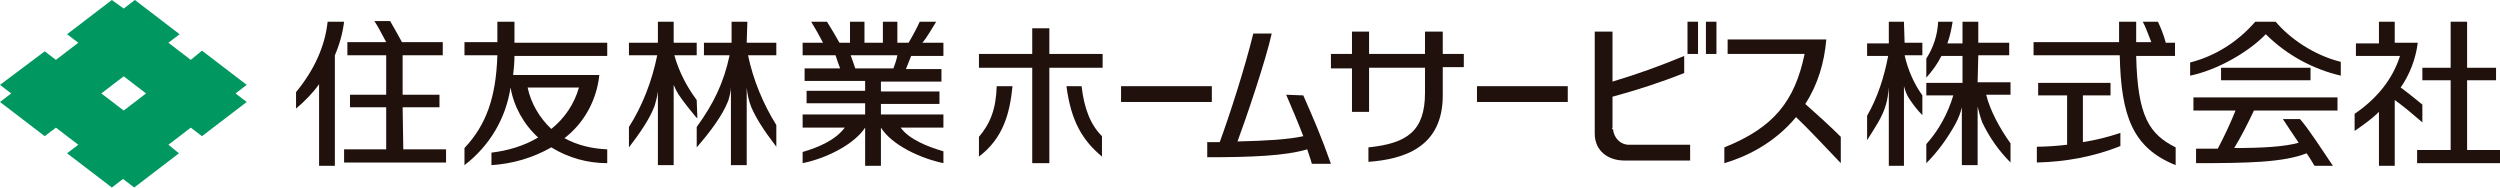
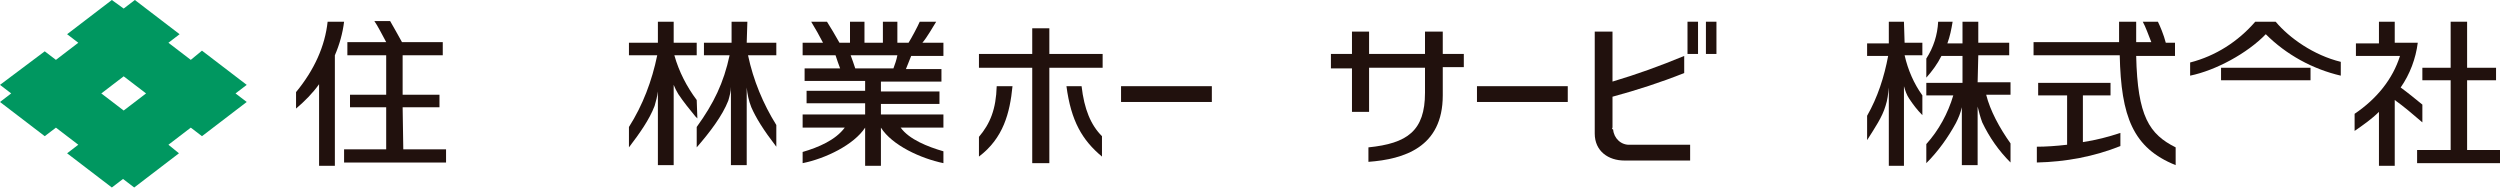
<svg xmlns="http://www.w3.org/2000/svg" version="1.1" id="レイヤー_1" x="0px" y="0px" viewBox="0 0 380 28.5" style="enable-background:new 0 0 380 28.5;" xml:space="preserve">
  <style type="text/css">
	.st0{fill:#21110D;}
	.st1{fill:#009760;}
</style>
  <g>
    <path class="st0" d="M219.3,4.8h-2.7v3.4h-8.5V4.8h-2.6v3.4h-3.2v2.2h3.2V17h2.6v-6.7h8.5v3.8c0,5.8-2.7,7.7-8.6,8.3v2.2   c5.4-0.4,11.3-2.2,11.3-10.1v-4.3h3.2V8.2h-3.2L219.3,4.8z" />
    <polygon class="st0" points="159.5,4.3 156.9,4.3 156.9,8.2 148.8,8.2 148.8,10.3 156.9,10.3 156.9,24.8 159.5,24.8 159.5,10.3    167.6,10.3 167.6,8.2 159.5,8.2  " />
    <path class="st0" d="M148.8,20.8v3c3.7-2.8,4.7-6.6,5.1-10.7h-2.4C151.4,16.6,150.5,18.8,148.8,20.8z" />
    <path class="st0" d="M162.1,13.1c0.7,5.3,2.4,8.2,5.4,10.7v-3.1c-1.7-1.7-2.7-4.1-3.1-7.6L162.1,13.1z" />
-     <path class="st0" d="M78.2,3.3h-2.6v3.1h-5v2h5c-0.2,6.4-1.7,10.6-5,14.1v2.6c3.8-2.9,6.3-7.1,7-11.8c0.5,2.9,2,5.6,4.2,7.6   c-2.2,1.3-4.6,2-7.1,2.3v1.9c3.2-0.2,6.3-1.1,9.1-2.7c2.6,1.6,5.5,2.4,8.5,2.4v-2.1c-2.3-0.1-4.5-0.6-6.5-1.7   c3-2.3,4.9-5.8,5.3-9.6H78c0.1-0.9,0.2-1.9,0.2-2.9h14.1v-2H78.2V3.3z M83.8,19.6c-1.8-1.7-3.1-3.9-3.6-6.3H88   C87.3,15.8,85.8,18,83.8,19.6L83.8,19.6z" />
    <path class="st0" d="M113.6,3.3h-2.4v3.2H107v1.9h3.9c-0.9,4.2-2.4,7.3-5,10.9v3.1c2-2.3,3.9-4.8,4.8-7.1c0.2-0.7,0.4-1.4,0.4-2.1   v11.9h2.4V13.3c0.1,1,0.3,2,0.7,3c0.7,1.6,1.8,3.4,3.8,6V19c-2-3.2-3.5-6.8-4.3-10.6h4.3V6.5h-4.5L113.6,3.3z" />
    <path class="st0" d="M105.9,15.2c-1.5-2-2.7-4.3-3.4-6.8h3.4V6.5h-3.5V3.3h-2.4v3.2h-4.4v1.9h4.3c-0.8,3.9-2.2,7.6-4.3,10.9v3.1   c1.6-2.1,3.1-4.2,3.9-6.3c0.2-0.7,0.4-1.4,0.5-2.2v11.2h2.4V12.9c0.2,0.5,0.4,0.9,0.7,1.4c0.8,1.2,1.7,2.3,2.6,3.4l0.3,0.3   L105.9,15.2z" />
    <path class="st0" d="M61.2,16.3h5.6v-1.9h-5.6v-6h6.1v-2h-6.2c-0.6-1.1-1.4-2.5-1.8-3.2h-2.4c0.5,0.7,1.2,2.1,1.8,3.2h-5.9v2h5.9v6   h-5.5v1.9h5.5v6.4h-6.4v2h15.5v-2h-6.5L61.2,16.3z" />
    <path class="st0" d="M52.3,3.3h-2.5C49.4,7,47.8,10.6,45,14v2.5c1.3-1.1,2.5-2.3,3.5-3.7v12.4h2.4V8.4C51.6,6.8,52.1,5,52.3,3.3z" />
    <path class="st0" d="M142.3,3.3h-2.5c-0.3,0.7-1.2,2.4-1.7,3.2h-1.7V3.3h-2.2v3.2h-2.8V3.3h-2.2v3.2h-1.6c-0.5-0.9-1.5-2.6-1.9-3.2   h-2.4c0.5,0.8,1.4,2.4,1.8,3.2h-3.1v1.9h5c0.2,0.6,0.5,1.5,0.7,2h-5.4v1.9h9.2v1.5h-8.9v1.9h8.9v1.7h-9.5v2h6.4   c-1.4,1.9-4,3-6.4,3.7v1.7c3.5-0.7,7.8-2.8,9.5-5.4v5.8h2.4v-5.8c1.7,2.7,6.1,4.7,9.5,5.4v-1.8c-2.4-0.7-5.2-1.8-6.5-3.6h6.5v-2   h-9.5v-1.6h8.9v-1.9h-8.9v-1.5h9.2v-1.9h-5.4c0.2-0.5,0.6-1.5,0.8-2h4.9V6.5h-3.2C140.9,5.7,141.8,4.1,142.3,3.3z M135.8,10.4H130   c-0.2-0.6-0.5-1.5-0.7-2h7.1C136.3,9,136,9.9,135.8,10.4z" />
-     <path class="st0" d="M195.5,14.4c0.9,2.1,1.8,4.2,2.6,6.3c-2.3,0.5-5.6,0.7-10,0.8c1.2-3.2,4.3-12.3,5.2-16.4h-2.8   c-1.3,5.3-3.6,12.4-5.1,16.5h-1.9v2.3c6.7,0,11.8-0.2,15.2-1.2c0.2,0.7,0.5,1.4,0.7,2.2h2.9c-1.4-4-2.7-7-4.2-10.4L195.5,14.4z" />
    <rect x="170.4" y="13.1" class="st0" width="13.8" height="2.4" />
    <path class="st0" d="M328,3.3h-2.3c0.4,0.7,0.9,2.1,1.3,3.1h-2.3V3.3h-2.6v3.1h-13v2h13.1c0.2,9.3,2,14.1,8.5,16.7v-2.7   c-4-2-5.8-4.7-6-13.9h5.9v-2h-1.4C328.9,5.3,328.3,3.9,328,3.3z" />
    <path class="st0" d="M316.6,14.5h4.2v-1.9h-11v1.9h4.4V22c-1.7,0.2-3.3,0.3-4.6,0.3v2.4c4.4-0.1,8.7-0.9,12.7-2.5v-2   c-1.8,0.6-3.7,1.1-5.7,1.4L316.6,14.5z" />
    <path class="st0" d="M300.7,8.4h4.7V6.5h-4.7V3.3h-2.4v3.3h-2.3c0.4-1.1,0.6-2.1,0.8-3.3h-2.2c-0.1,2-0.7,3.9-1.8,5.6v2.9   c0.9-1,1.7-2.1,2.3-3.3h3.2v4.1h-5.5v1.9h4.1c-0.8,2.7-2.2,5.3-4.1,7.4v2.9c1.8-1.8,3.3-3.9,4.5-6.1c0.4-0.8,0.7-1.5,0.9-2.4v8.8   h2.4v-8.9c0.2,0.8,0.4,1.6,0.7,2.4c1.1,2.3,2.5,4.3,4.3,6.1v-2.9c-1.7-2.4-3.1-5-3.7-7.4h3.7v-1.9h-5L300.7,8.4z" />
    <path class="st0" d="M289.4,3.3h-2.3v3.3h-3.3v1.9h3.2c-0.6,3.2-1.6,6.3-3.2,9.1v3.7c1.2-1.9,2.3-3.5,2.8-5.2   c0.3-0.9,0.4-1.8,0.5-2.8v11.9h2.3V13.1c0.2,0.7,0.4,1.3,0.8,1.9c0.6,0.9,1.2,1.7,2,2.5v-3c-1.3-1.8-2.2-3.9-2.7-6.1h2.7V6.5h-2.7   L289.4,3.3z" />
-     <path class="st0" d="M333.5,16.8h6.3c-0.8,2-1.7,3.9-2.7,5.8h-3.3v2.2c7.7,0,13.3-0.1,16.8-1.5c0.5,0.7,0.9,1.4,1.2,1.9h2.8   c-1.7-2.5-3.6-5.5-5-7.1h-2.6c0.6,0.9,1.5,2.3,2.4,3.6c-2.2,0.6-5.4,0.8-9.8,0.8c1.1-1.8,2.1-3.8,3-5.7h12.7v-2h-21.9V16.8z" />
    <rect x="337.6" y="10.3" class="st0" width="13.6" height="1.9" />
-     <path class="st0" d="M345.9,3.3h-3.1c-2.6,3-6,5.2-9.9,6.2v2c3.9-0.8,8.7-3.4,11.5-6.3c3.1,3.1,7.1,5.3,11.4,6.3V9.4   C351.7,8.4,348,5.8,345.9,3.3z" />
+     <path class="st0" d="M345.9,3.3h-3.1c-2.6,3-6,5.2-9.9,6.2v2c3.9-0.8,8.7-3.4,11.5-6.3c3.1,3.1,7.1,5.3,11.4,6.3V9.4   C351.7,8.4,348,5.8,345.9,3.3" />
    <polygon class="st0" points="375,22.8 375,12.2 379.4,12.2 379.4,10.3 375,10.3 375,3.3 372.5,3.3 372.5,10.3 368.2,10.3    368.2,12.2 372.5,12.2 372.5,22.8 367.4,22.8 367.4,24.8 380,24.8 380,22.8  " />
    <path class="st0" d="M368.2,18.6v-2.7c-1.1-0.9-2.2-1.8-3.3-2.6c1.4-2,2.3-4.4,2.6-6.8H364V3.3h-2.4v3.3h-3.5v1.9h6.7   c-1.1,3.5-3.5,6.5-6.9,8.8v2.6c1.3-0.9,2.6-1.8,3.7-2.9v8.2h2.4v-10C365.4,16.2,366.8,17.4,368.2,18.6z" />
-     <path class="st0" d="M277.6,6h-15v2.2h11.7c-1.5,7.2-4.7,11.2-12.2,14.2v2.4c3.1-0.9,7.5-2.9,10.9-7c1.9,1.8,4.5,4.6,6.8,7v-4   c-1.7-1.7-3.6-3.4-5.4-5C276.3,12.9,277.3,9.5,277.6,6z" />
    <rect x="224.5" y="13.1" class="st0" width="13.8" height="2.4" />
    <rect x="256.5" y="3.3" class="st0" width="1.6" height="4.9" />
    <rect x="259.3" y="3.3" class="st0" width="1.6" height="4.9" />
    <path class="st0" d="M245.1,19.4v-4.7c3.7-1,7.4-2.2,10.9-3.6V8.5c-3.6,1.5-7.2,2.8-10.9,3.9V4.8h-2.7v15.5c0,2.7,2.1,4.1,4.5,4.1   h10V22h-9.1c-1.4,0.1-2.5-1-2.6-2.3C245,19.6,245,19.5,245.1,19.4z" />
    <path class="st1" d="M18.8,16.8l-3.4-2.6l3.4-2.6l3.4,2.6L18.8,16.8z M37.5,12.9l-6.8-5.2L29,9.1l-3.4-2.6l1.7-1.3L20.5,0l-1.7,1.3   L17,0l-6.8,5.2l1.7,1.3L8.5,9.1L6.8,7.8L0,12.9l1.7,1.3L0,15.5l6.8,5.2l1.7-1.3l3.4,2.6l-1.7,1.3l6.8,5.2l1.7-1.3l1.7,1.3l6.8-5.2   L25.6,22l3.4-2.6l1.7,1.3l6.8-5.2l-1.7-1.3L37.5,12.9z" />
  </g>
</svg>